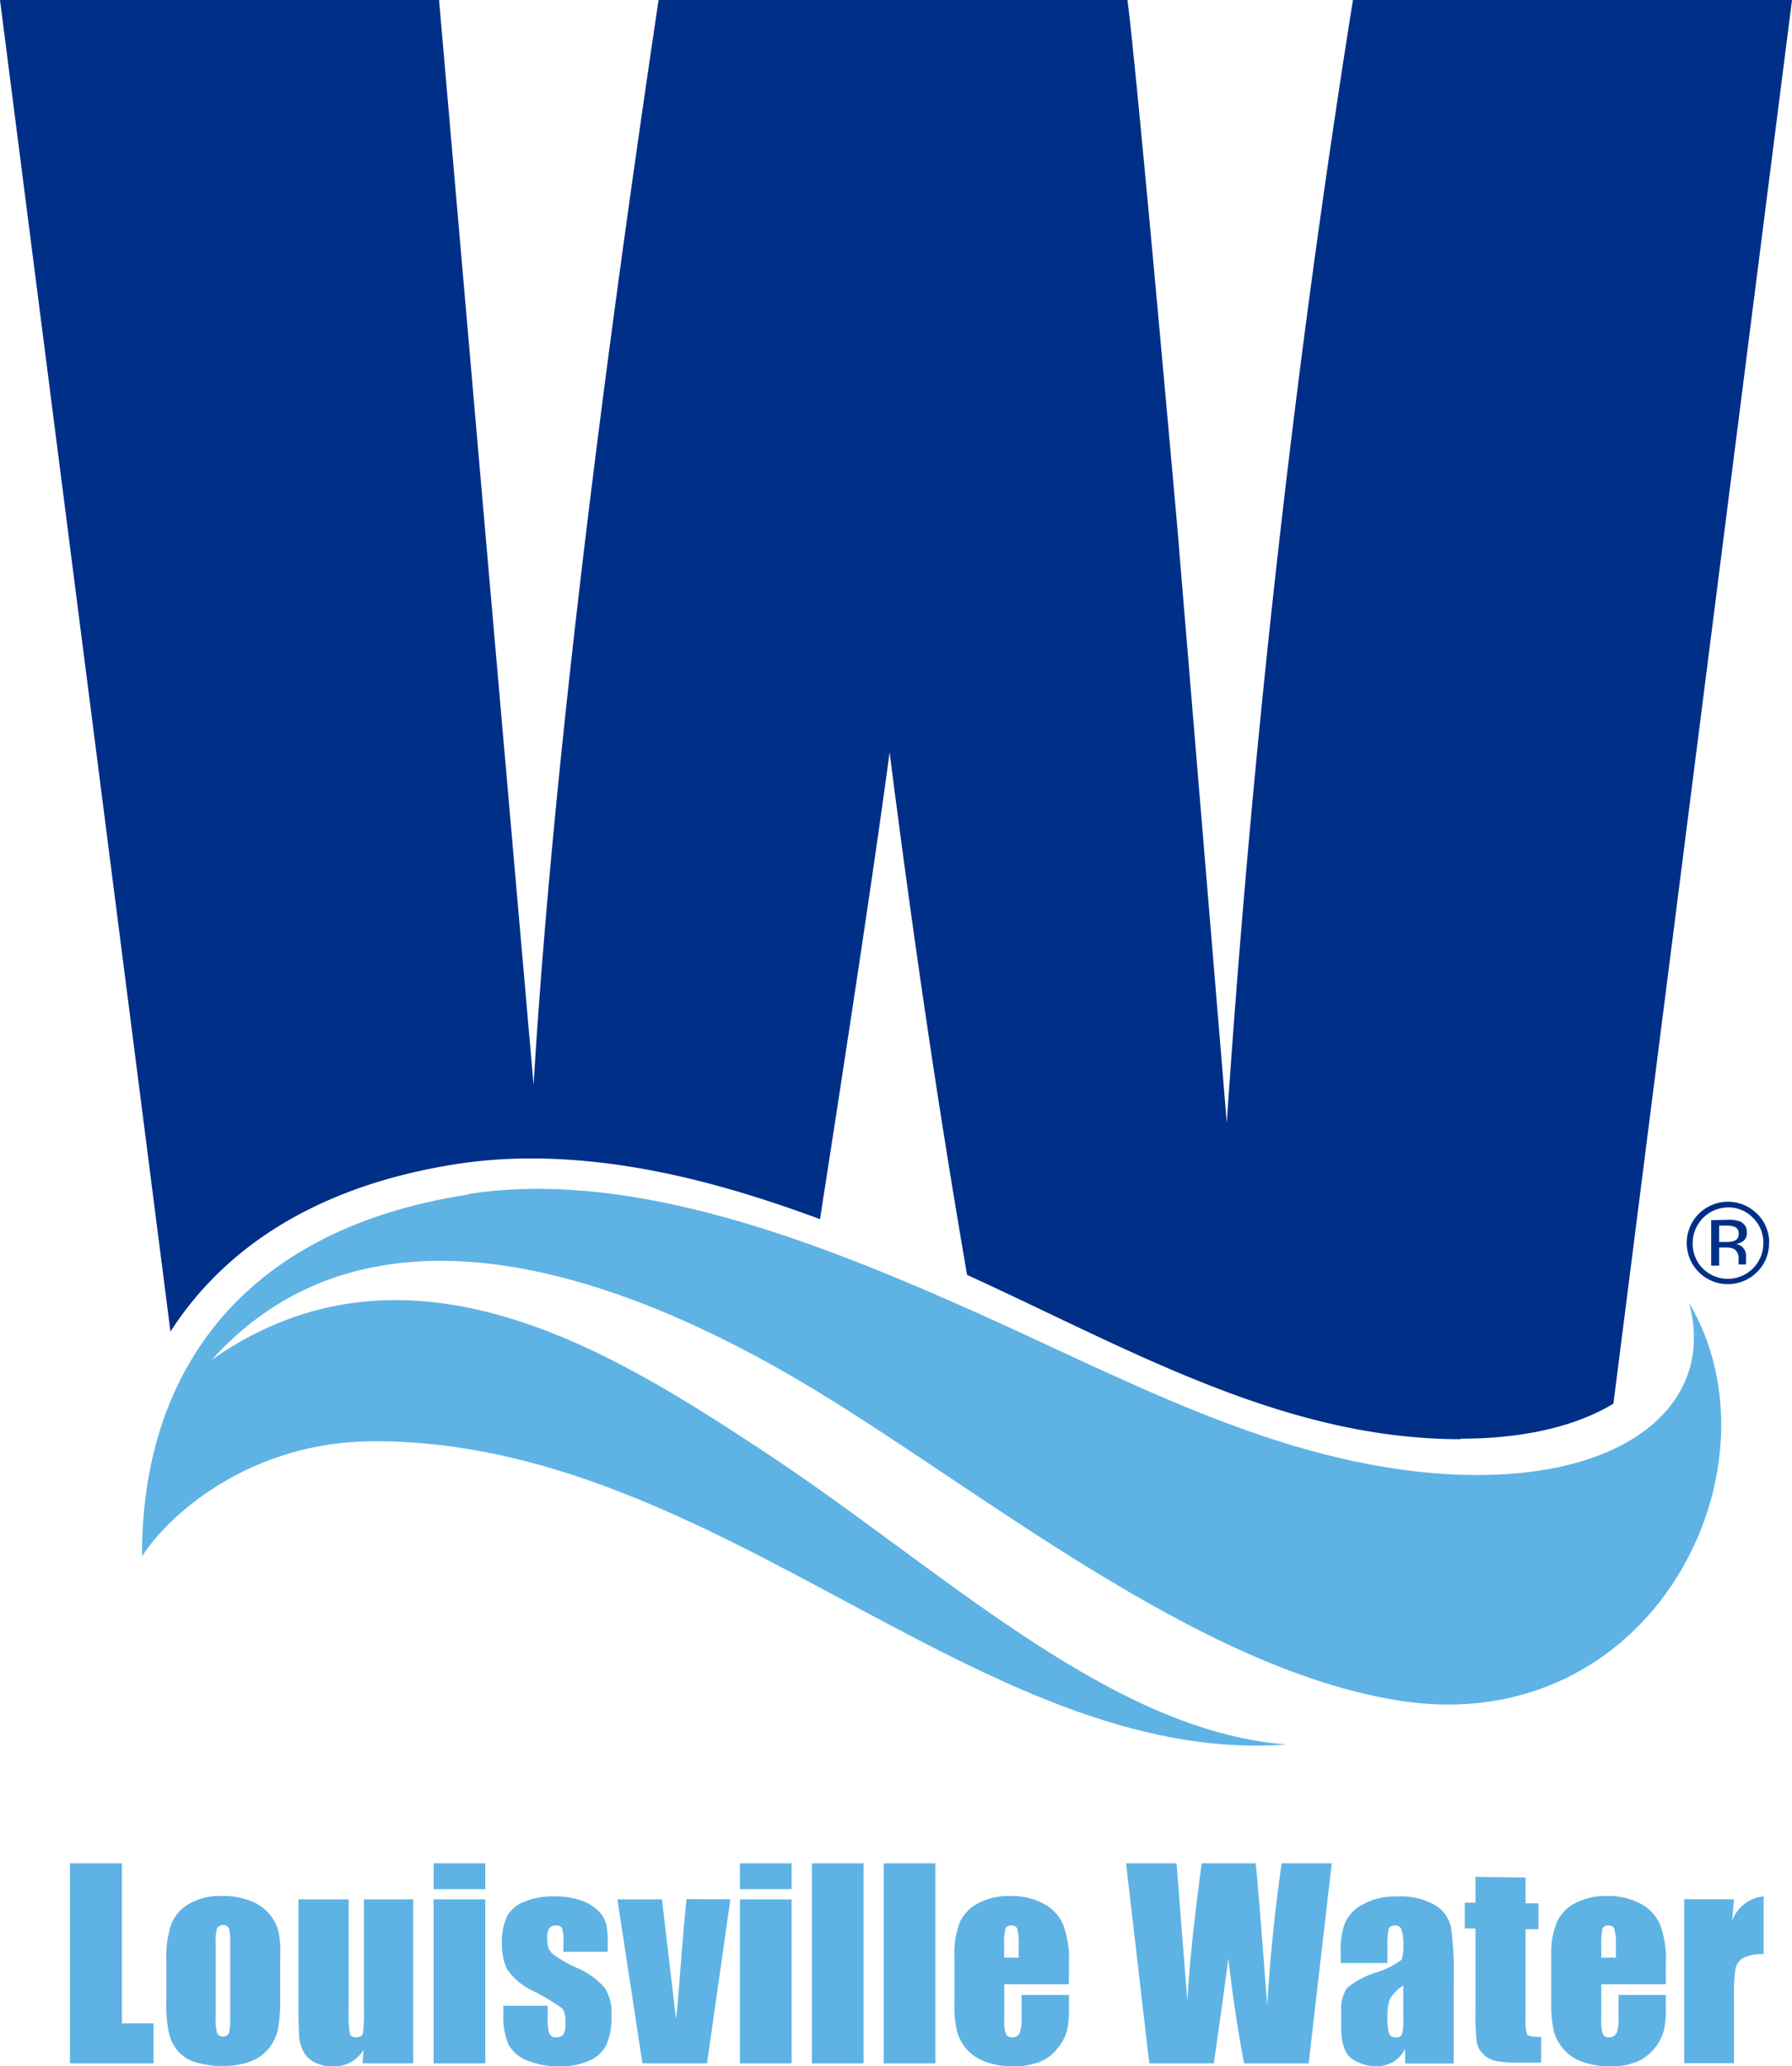
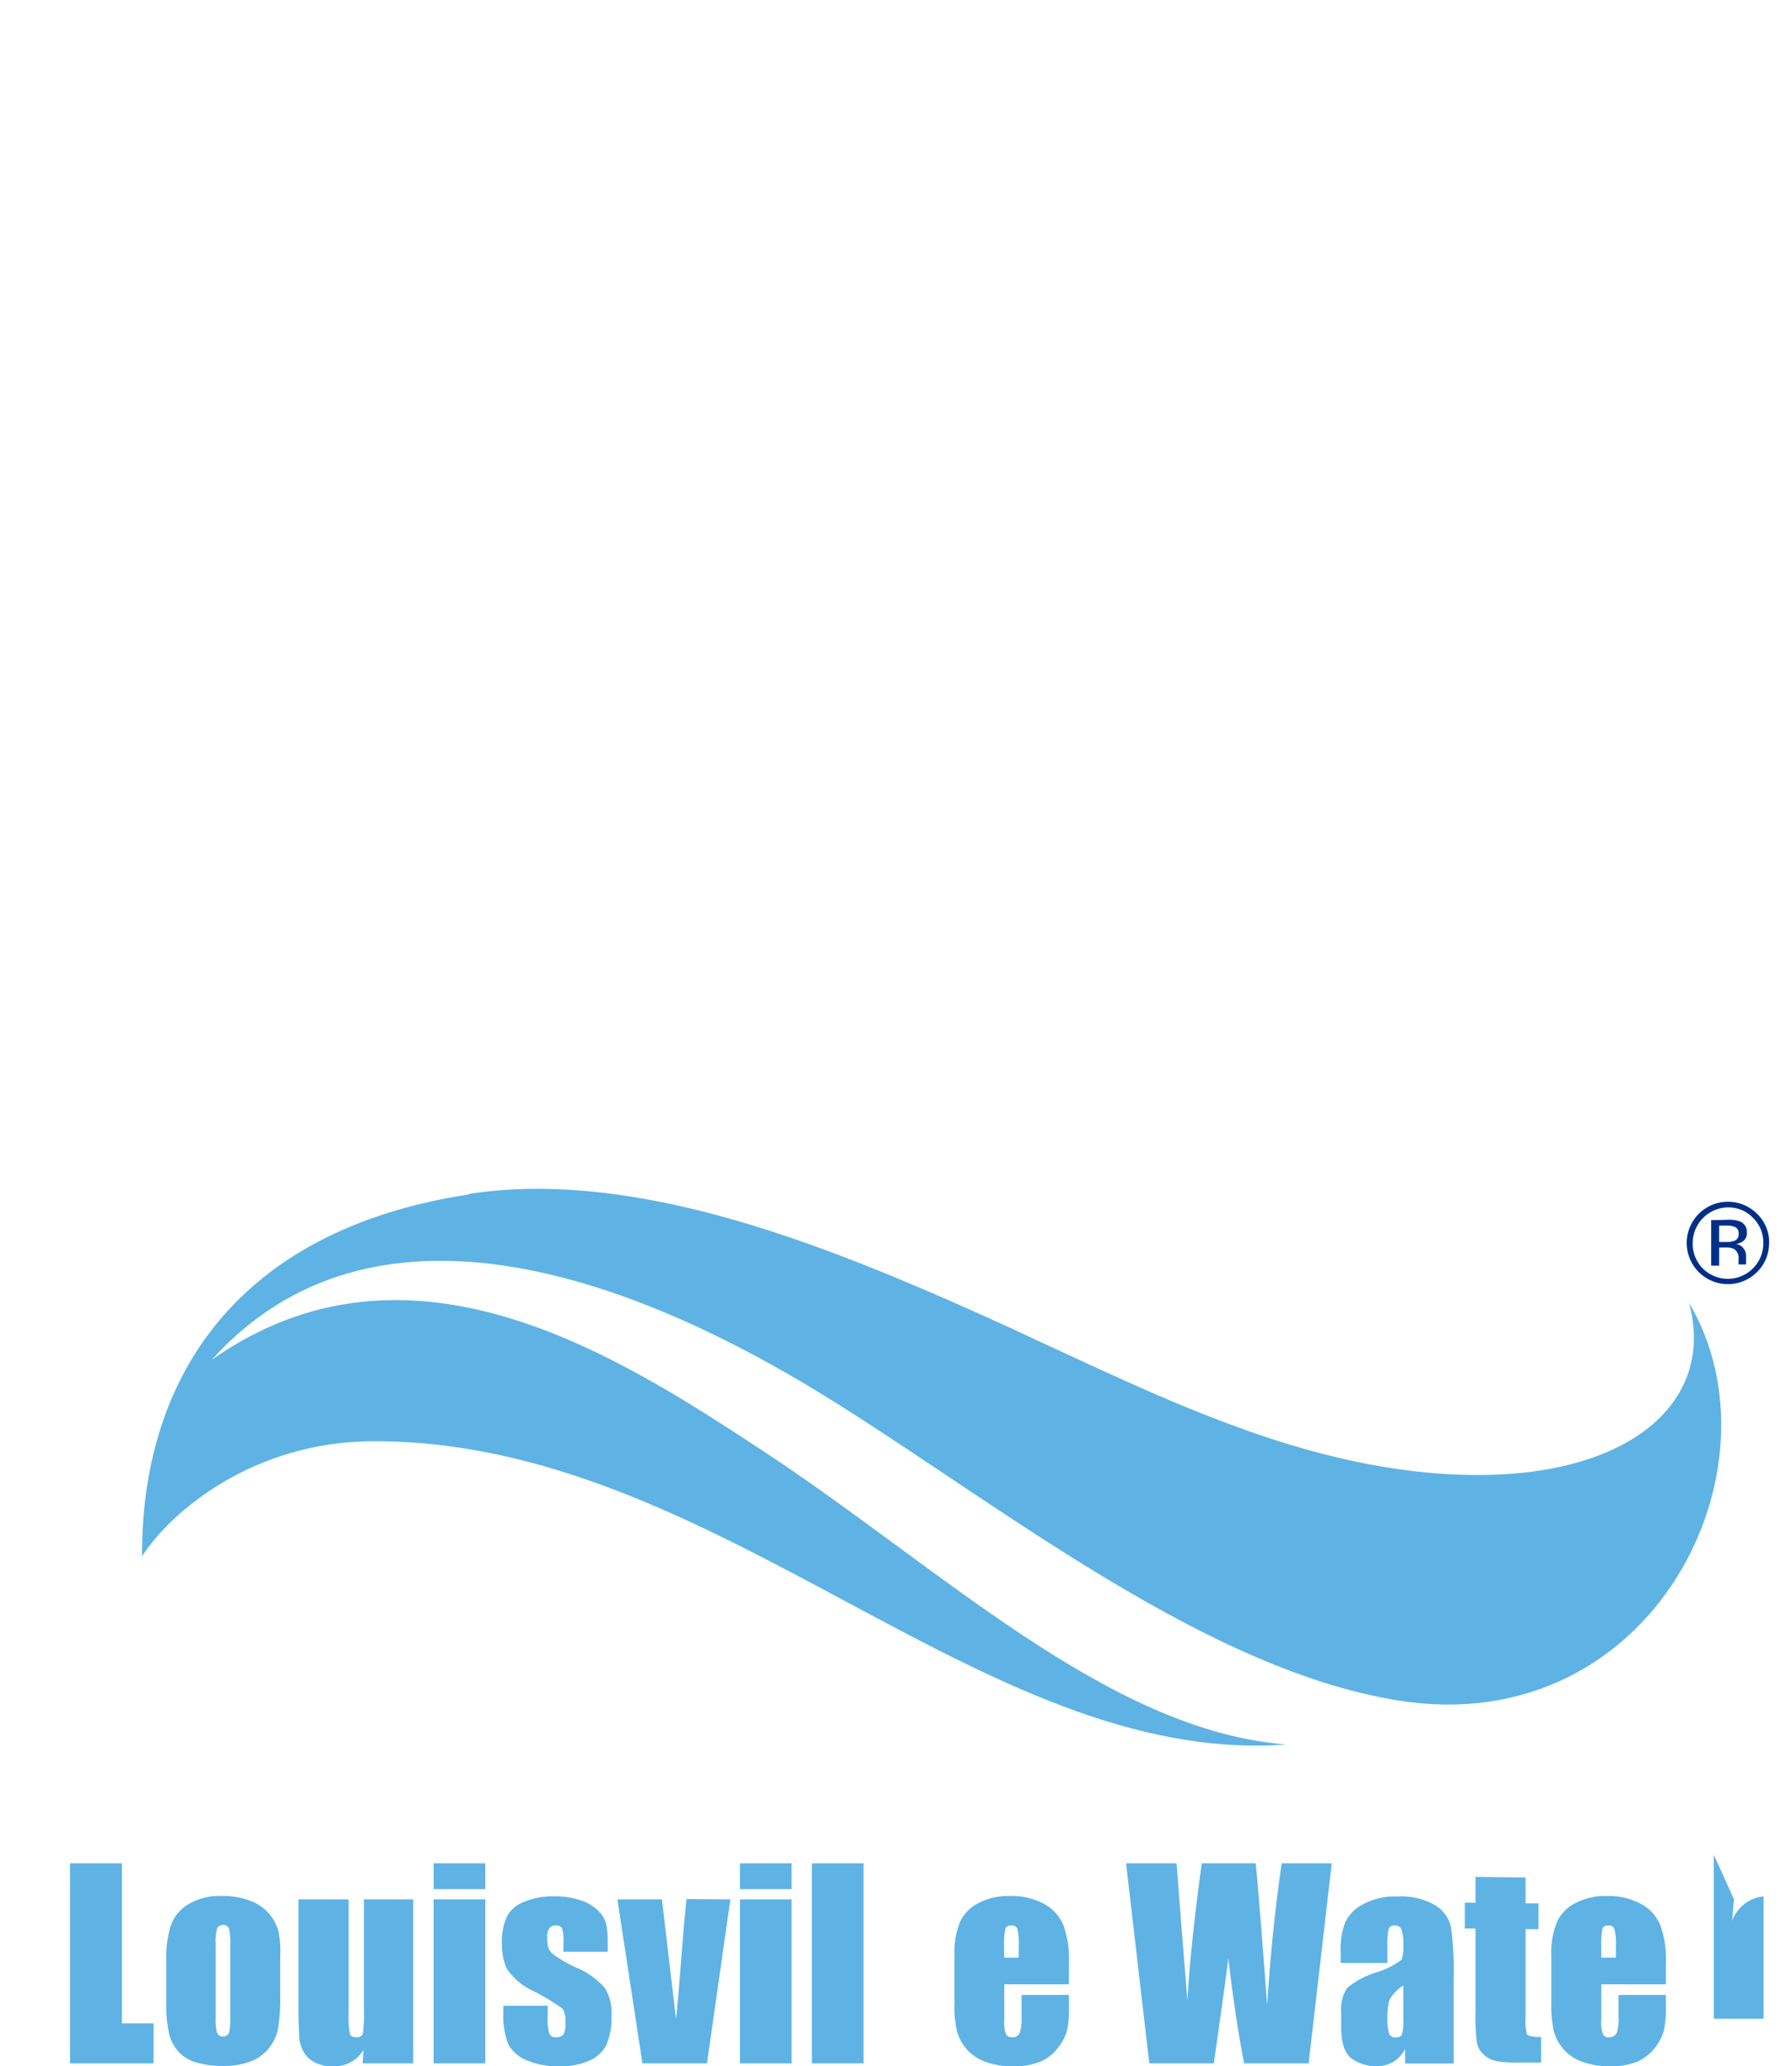
<svg xmlns="http://www.w3.org/2000/svg" viewBox="0 0 138.77 160">
  <defs>
    <style>.cls-1{fill:#002f87;}.cls-2{fill:#5eb3e4;}</style>
  </defs>
  <g id="Layer_2" data-name="Layer 2">
    <g id="Layer_1-2" data-name="Layer 1">
      <g id="Layer_2-2" data-name="Layer 2">
        <g id="Layer_1-2-2" data-name="Layer 1-2">
-           <path class="cls-1" d="M113.11,111.4c5,0,9-1,11.83-2.71L138.77,0h-34Q98,42.5,95,86.93L91.13,40.37Q88,5.38,87.31,0H51q-7.74,51.95-9.68,84L37.71,42.7,34,0H0L13.2,103.11c4.09-6.38,11.23-11.31,22.31-13a38.18,38.18,0,0,1,5.55-.41c7.47,0,14.86,1.89,22.44,4.7q4-25.7,5.39-36.15c1.86,14.61,3.81,27.78,6,40.47,11.26,5.13,22.37,11.51,34.62,12.56,1.24.11,2.43.16,3.57.16" />
          <path class="cls-2" d="M36.28,92.49C18.06,95.29,10.94,107,11,120.5c2.27-3.49,8.58-8.84,17.8-8.9,26.74-.16,47.15,25.22,70.81,23.48C85.74,134,72.73,121.3,59,112.29c-11.14-7.31-27.28-17.77-42.6-7,12.37-13.72,32-6.47,46.15,2,13.19,7.89,30.06,21.91,45.78,24.39,19.65,3.1,30.07-18,22.46-30.81,2.25,8.14-5.49,14.42-19.88,13.19-13.23-1.13-25.08-8-37.31-13.32-12-5.26-25.39-10.13-37.31-8.29" />
          <path class="cls-1" d="M133.81,93.49a2.64,2.64,0,0,1,1.94.81,2.67,2.67,0,0,1,.8,1.94,2.75,2.75,0,0,1-4.67,2l0,0a2.72,2.72,0,0,1-.8-2,2.77,2.77,0,0,1,2.75-2.75M137,96.24a3.06,3.06,0,0,0-.93-2.25,3.19,3.19,0,0,0-4.52,4.51h0a3.19,3.19,0,0,0,4.51,0h0a3.09,3.09,0,0,0,.93-2.26m-2.35-.7a.52.52,0,0,1-.37.55,1.63,1.63,0,0,1-.58.08h-.56V94.9h.53a1.57,1.57,0,0,1,.74.13.54.54,0,0,1,.24.51m-2.13-1.06V98h.62V96.6h.48a1.37,1.37,0,0,1,.69.12.85.85,0,0,1,.33.8v.39h.58a.54.54,0,0,1,0-.18v-.52a.89.89,0,0,0-.19-.54.84.84,0,0,0-.6-.34,1.43,1.43,0,0,0,.5-.18.73.73,0,0,0,.35-.69.86.86,0,0,0-.55-.89,2.56,2.56,0,0,0-.95-.12Z" />
          <path class="cls-2" d="M9.44,144.28v12.39h2.45v3.1H5.42V144.28Z" />
          <path class="cls-2" d="M21.7,151.53v3.11a13.2,13.2,0,0,1-.18,2.51,3.47,3.47,0,0,1-.73,1.49,3.27,3.27,0,0,1-1.45,1,5.67,5.67,0,0,1-2,.33,7.23,7.23,0,0,1-2.17-.28,2.94,2.94,0,0,1-1.38-.86,3.25,3.25,0,0,1-.7-1.37,10.42,10.42,0,0,1-.21-2.43v-3.25a7.87,7.87,0,0,1,.38-2.77,3.11,3.11,0,0,1,1.38-1.59,4.69,4.69,0,0,1,2.54-.61,5.69,5.69,0,0,1,2.24.39,3.48,3.48,0,0,1,2.13,2.29A7.77,7.77,0,0,1,21.7,151.53Zm-3.87-1a4.62,4.62,0,0,0-.1-1.23.54.54,0,0,0-.75-.16.49.49,0,0,0-.16.16,3.65,3.65,0,0,0-.12,1.23v5.74a3.56,3.56,0,0,0,.12,1.17.52.52,0,0,0,.71.19.58.58,0,0,0,.19-.19,3.51,3.51,0,0,0,.11-1.07Z" />
          <path class="cls-2" d="M32,147.07v12.7H28.08l.07-1.05A2.62,2.62,0,0,1,25.81,160a3,3,0,0,1-1.45-.31,2,2,0,0,1-.85-.81,3.06,3.06,0,0,1-.34-1.06c0-.36-.06-1.09-.06-2.18v-8.57H27v8.64a8.62,8.62,0,0,0,.09,1.76c.06.19.23.28.5.28s.45-.09.51-.29a11.34,11.34,0,0,0,.08-1.84v-8.55Z" />
          <path class="cls-2" d="M37.58,144.28v2h-4v-2Zm0,2.79v12.7h-4v-12.7Z" />
          <path class="cls-2" d="M47.06,151.13H43.63v-.69a3.46,3.46,0,0,0-.1-1.11c-.07-.16-.24-.24-.5-.24a.58.58,0,0,0-.49.22,1,1,0,0,0-.16.64,3.1,3.1,0,0,0,.08.86,1.31,1.31,0,0,0,.49.6,10.43,10.43,0,0,0,1.66.94,5.94,5.94,0,0,1,2.21,1.56,3.49,3.49,0,0,1,.53,2.11,5.36,5.36,0,0,1-.4,2.34,2.64,2.64,0,0,1-1.34,1.21,5.41,5.41,0,0,1-2.28.43,6.23,6.23,0,0,1-2.52-.46,2.78,2.78,0,0,1-1.44-1.24,5.71,5.71,0,0,1-.39-2.38v-.61h3.43v.8a4.24,4.24,0,0,0,.12,1.33.51.51,0,0,0,.52.31.71.71,0,0,0,.57-.2,1.54,1.54,0,0,0,.16-.87,1.89,1.89,0,0,0-.21-1.14,16.61,16.61,0,0,0-2.25-1.36,5,5,0,0,1-2.07-1.73,4.35,4.35,0,0,1-.38-1.85,4.72,4.72,0,0,1,.41-2.25,2.57,2.57,0,0,1,1.36-1.11,5.68,5.68,0,0,1,2.23-.4,6.27,6.27,0,0,1,2.15.32,3.4,3.4,0,0,1,1.36.85,2.18,2.18,0,0,1,.57,1,6.56,6.56,0,0,1,.11,1.4Z" />
          <path class="cls-2" d="M56.56,147.07l-1.81,12.7h-5l-1.94-12.7h3.45l1.09,9.27c.08-.68.23-2.34.43-5,.11-1.47.24-2.9.38-4.29Z" />
          <path class="cls-2" d="M61.3,144.28v2h-4v-2Zm0,2.79v12.7h-4v-12.7Z" />
          <path class="cls-2" d="M66.87,144.28v15.49h-4V144.28Z" />
-           <path class="cls-2" d="M72.43,144.28v15.49h-4V144.28Z" />
          <path class="cls-2" d="M82.77,153.65h-5v2.74a2.8,2.8,0,0,0,.13,1.11.48.48,0,0,0,.47.25.57.57,0,0,0,.59-.33,3.46,3.46,0,0,0,.15-1.28v-1.67h3.67v.94a7.86,7.86,0,0,1-.15,1.81,3.59,3.59,0,0,1-.7,1.34,3.32,3.32,0,0,1-1.38,1.08,5.37,5.37,0,0,1-2.1.36,6.09,6.09,0,0,1-2.16-.36,3.47,3.47,0,0,1-2.18-2.35,8.25,8.25,0,0,1-.2-2.16v-3.7a6.39,6.39,0,0,1,.44-2.63,3.15,3.15,0,0,1,1.48-1.47,5,5,0,0,1,2.35-.52,5.35,5.35,0,0,1,2.69.62,3.42,3.42,0,0,1,1.48,1.64,7.74,7.74,0,0,1,.43,2.86Zm-3.88-2.07v-.93a4.92,4.92,0,0,0-.1-1.27.43.43,0,0,0-.43-.29c-.27,0-.44.08-.5.25a4.8,4.8,0,0,0-.1,1.31v.93Z" />
          <path class="cls-2" d="M103.13,144.28l-1.79,15.49h-5q-.69-3.57-1.22-8.12-.24,1.95-1.12,8.12H89l-1.8-15.49h3.91l.42,5.4.42,5.23c.14-2.71.52-6.25,1.11-10.63h4.18c.06.45.2,2.15.44,5.11l.45,5.89q.34-5.62,1.12-11Z" />
          <path class="cls-2" d="M107.44,152h-3.62v-.85a5.86,5.86,0,0,1,.34-2.27,3,3,0,0,1,1.36-1.41,5.12,5.12,0,0,1,2.66-.62,5.25,5.25,0,0,1,3,.7,2.67,2.67,0,0,1,1.19,1.7,26.3,26.3,0,0,1,.2,4.16v6.37h-3.76v-1.13a2.51,2.51,0,0,1-.91,1,2.56,2.56,0,0,1-1.33.34,3.27,3.27,0,0,1-1.87-.57q-.84-.57-.84-2.49v-1.05a3.08,3.08,0,0,1,.45-1.94,6.52,6.52,0,0,1,2.23-1.2,6.26,6.26,0,0,0,2-1,2.89,2.89,0,0,0,.13-1.05,3.57,3.57,0,0,0-.15-1.3.52.52,0,0,0-.49-.3c-.26,0-.43.09-.49.25a5.31,5.31,0,0,0-.1,1.32Zm1.23,1.74a3,3,0,0,0-1.08,1.14,4.54,4.54,0,0,0-.15,1.32,4.16,4.16,0,0,0,.13,1.27.5.5,0,0,0,.51.29c.25,0,.41-.07.48-.22a3.68,3.68,0,0,0,.11-1.19Z" />
          <path class="cls-2" d="M118.14,145.38v2h1v2h-1v6.79a4.14,4.14,0,0,0,.12,1.4,2.2,2.2,0,0,0,1.08.14v2h-1.56a10.73,10.73,0,0,1-1.88-.11,2,2,0,0,1-1-.51,1.66,1.66,0,0,1-.53-.91,16.07,16.07,0,0,1-.11-2.4v-6.45h-.83v-2h.83v-2Z" />
          <path class="cls-2" d="M129,153.65h-5v2.74a3,3,0,0,0,.12,1.11.46.46,0,0,0,.48.25.6.6,0,0,0,.59-.33,3.46,3.46,0,0,0,.15-1.28v-1.67H129v.94a7.86,7.86,0,0,1-.15,1.81,3.8,3.8,0,0,1-.69,1.34,3.56,3.56,0,0,1-1.38,1.08,5.37,5.37,0,0,1-2.1.36,6.18,6.18,0,0,1-2.17-.36,3.36,3.36,0,0,1-1.46-1,3.6,3.6,0,0,1-.72-1.35,9.2,9.2,0,0,1-.2-2.16v-3.7a6.21,6.21,0,0,1,.45-2.63,3.06,3.06,0,0,1,1.48-1.47,5,5,0,0,1,2.35-.52,5.32,5.32,0,0,1,2.68.62,3.29,3.29,0,0,1,1.48,1.64A7.48,7.48,0,0,1,129,152Zm-3.87-2.07v-.93a4.52,4.52,0,0,0-.11-1.27.43.43,0,0,0-.43-.29c-.27,0-.43.08-.5.25a5.74,5.74,0,0,0-.09,1.31v.93Z" />
-           <path class="cls-2" d="M134.28,147.07l-.15,1.67a2.9,2.9,0,0,1,2.44-1.9v4.47a3.34,3.34,0,0,0-1.56.29,1.23,1.23,0,0,0-.61.8,13.29,13.29,0,0,0-.12,2.36v5h-3.86v-12.7Z" />
+           <path class="cls-2" d="M134.28,147.07l-.15,1.67a2.9,2.9,0,0,1,2.44-1.9v4.47v5h-3.86v-12.7Z" />
        </g>
      </g>
    </g>
  </g>
</svg>